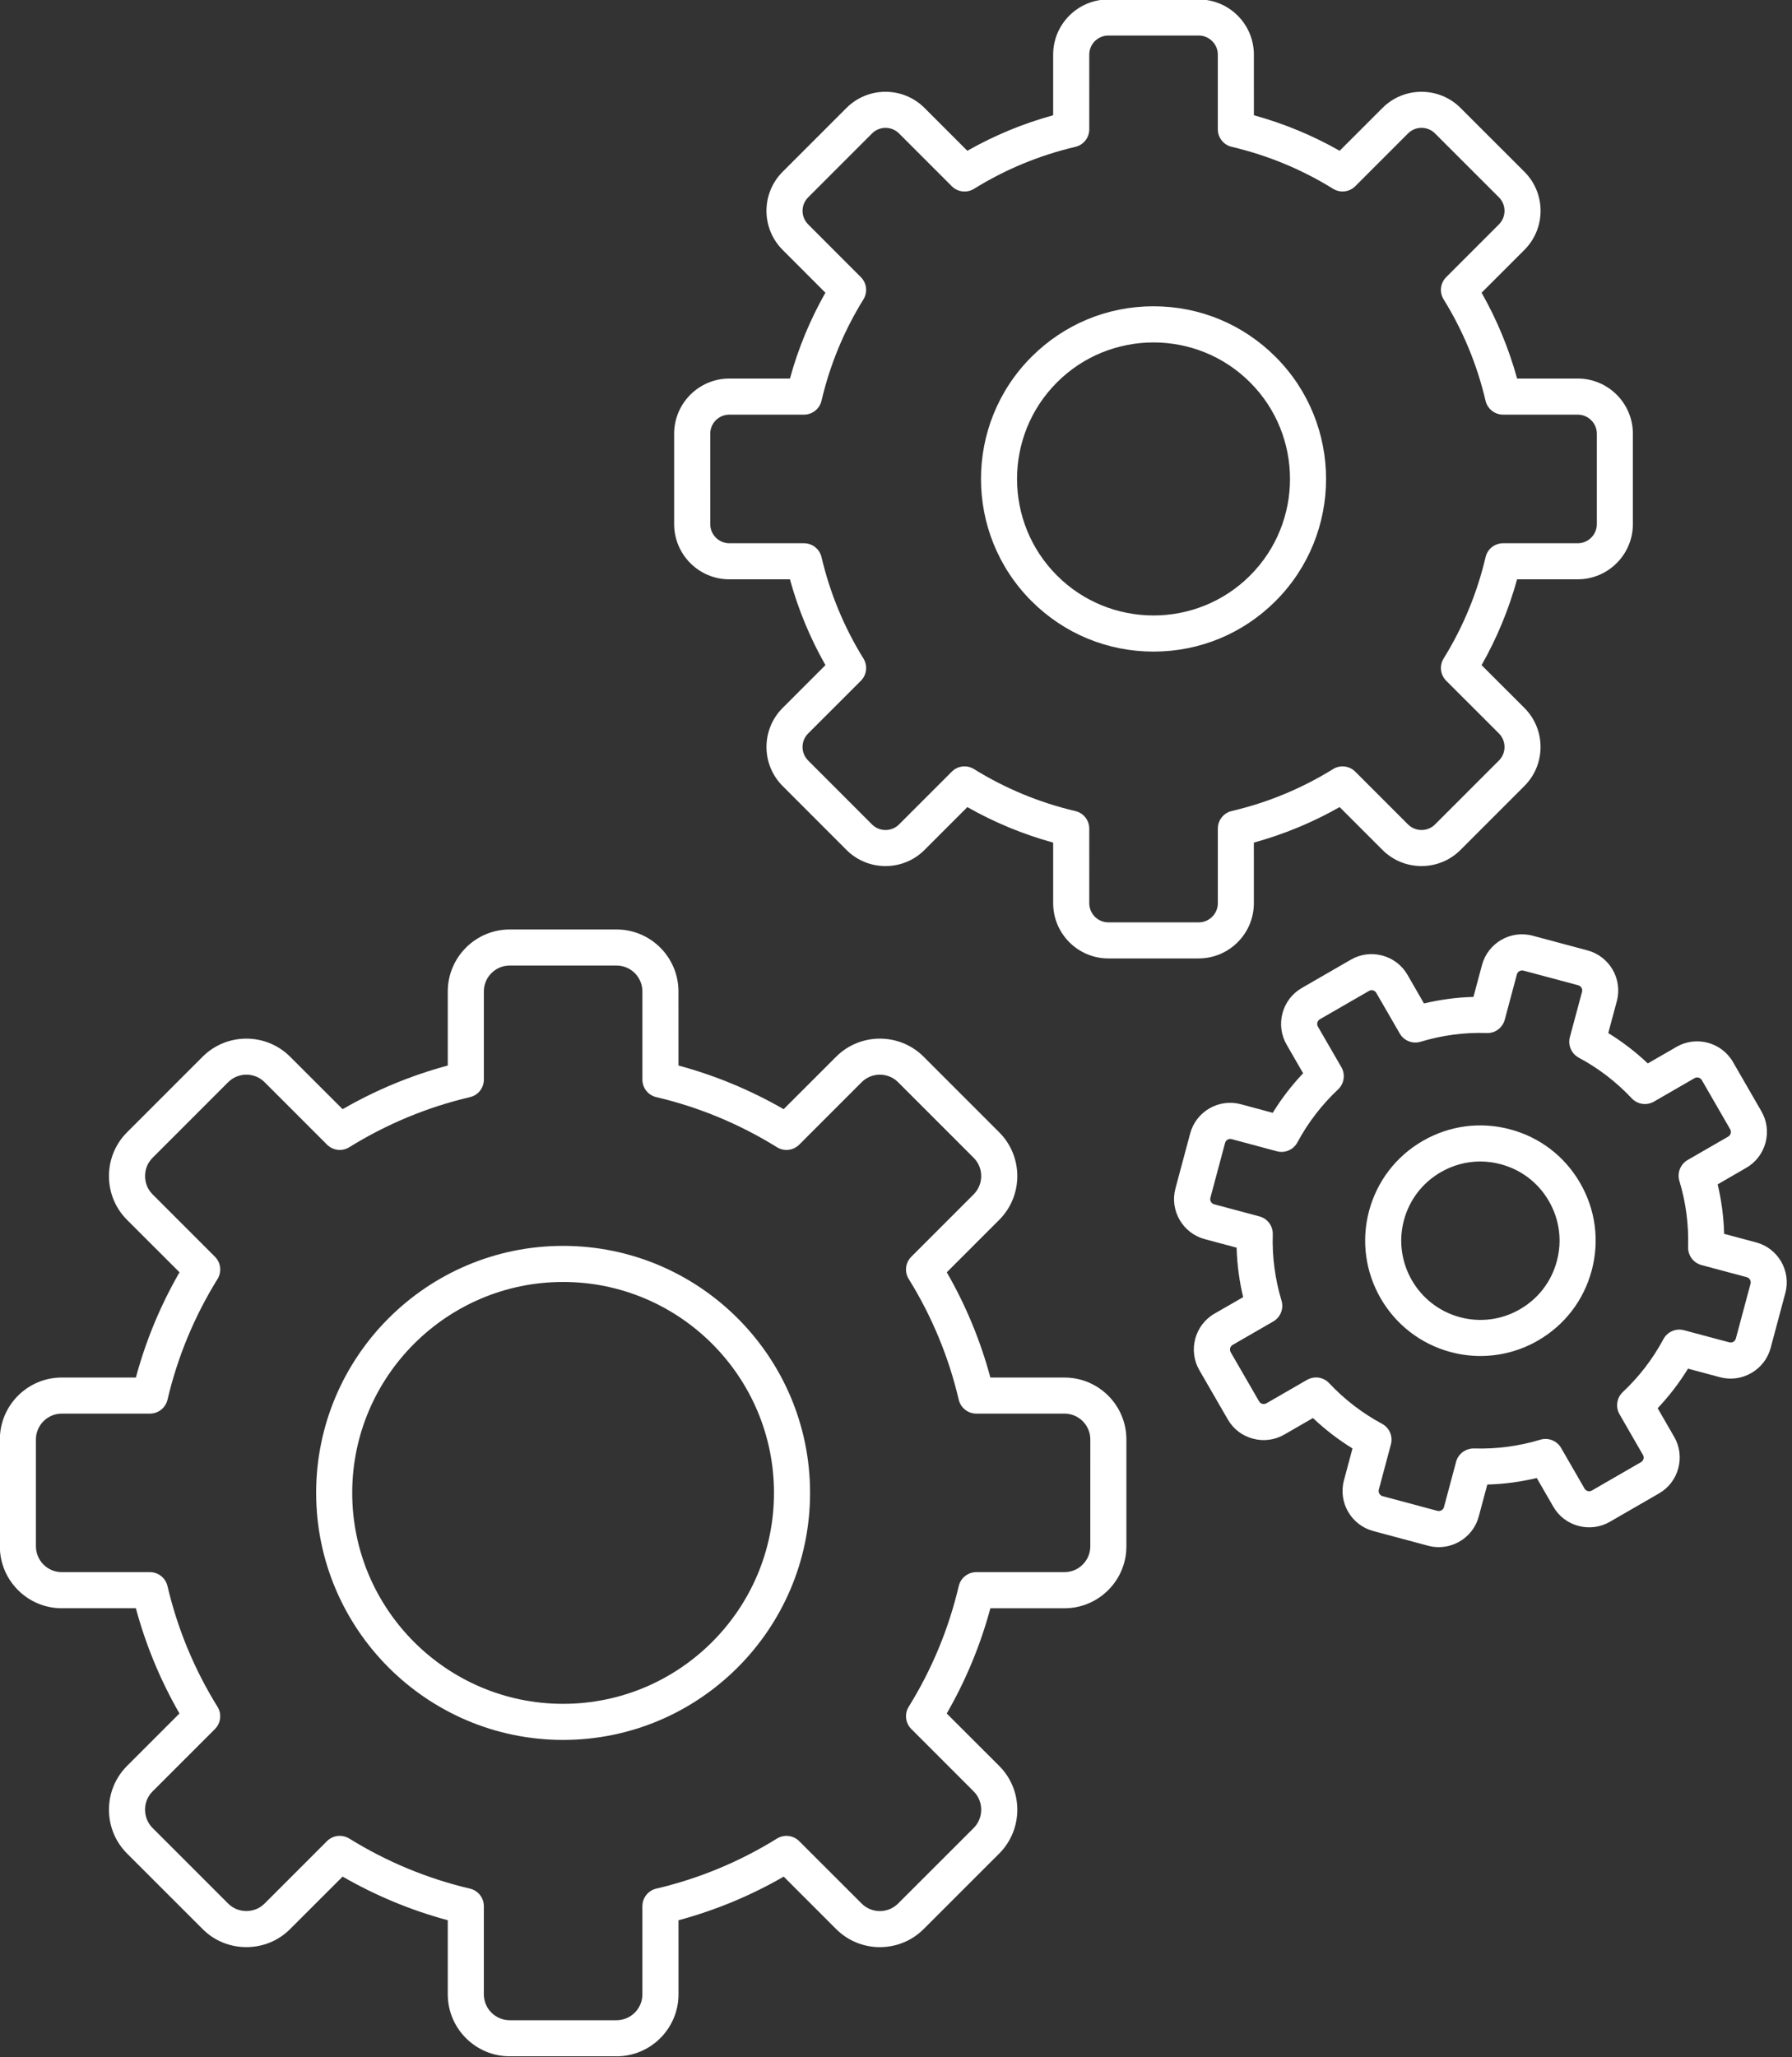
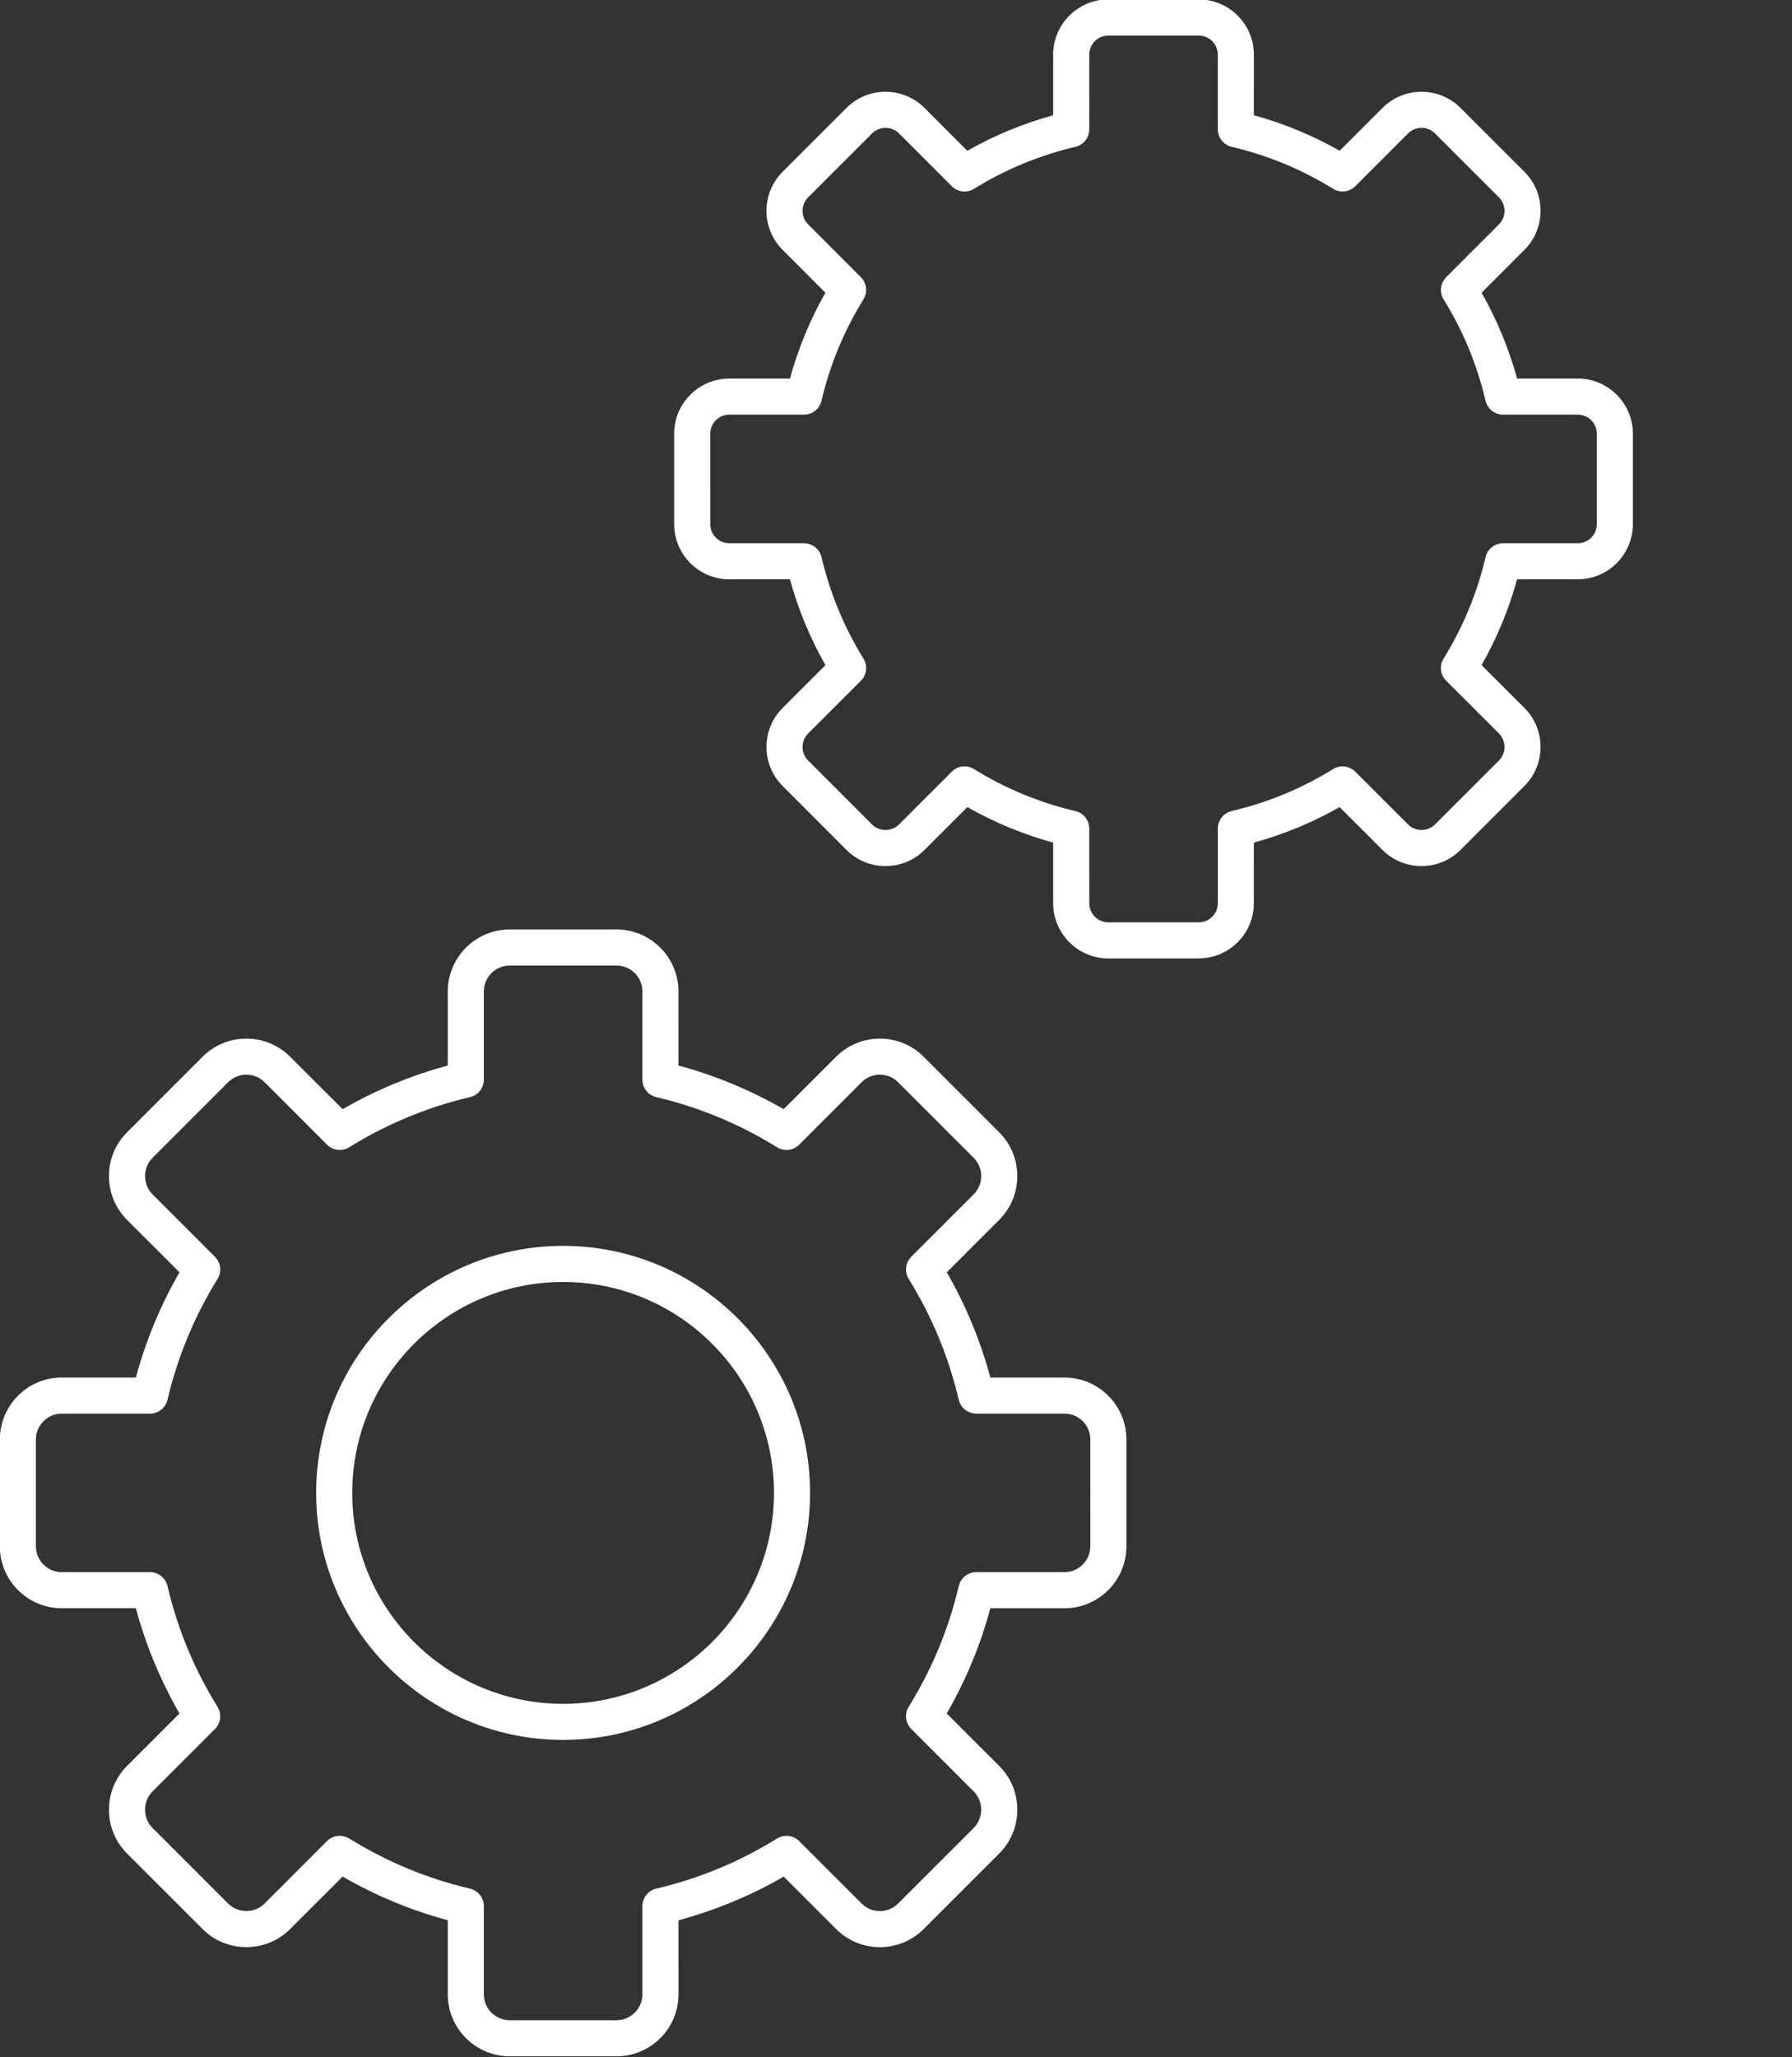
<svg xmlns="http://www.w3.org/2000/svg" clip-rule="evenodd" fill="#ffffff" fill-rule="evenodd" height="153.1" image-rendering="optimizeQuality" preserveAspectRatio="xMidYMid meet" shape-rendering="geometricPrecision" text-rendering="geometricPrecision" version="1" viewBox="20.2 10.2 133.4 153.1" width="133.4" zoomAndPan="magnify">
  <rect x="20.2" y="10.2" width="133.4" height="153.1" fill="#333333" stroke="none" />
  <g>
    <g id="change1_1">
      <path d="M45.494 146.831c0.245,0 0.489,0.067 0.706,0.2 2.787,1.727 5.808,2.982 8.983,3.727 0.609,0.143 1.035,0.682 1.035,1.308l0 6.56c0,1.063 0.864,1.927 1.927,1.927l7.948 0c1.064,0 1.927,-0.864 1.927,-1.927l0 -6.56c0,-0.622 0.427,-1.165 1.035,-1.308 3.179,-0.745 6.2,-2 8.983,-3.724 0.532,-0.329 1.217,-0.248 1.657,0.192l4.644 4.64c0.748,0.752 1.968,0.752 2.72,0l5.623 -5.619c0.748,-0.752 0.748,-1.972 -0,-2.724l-4.643 -4.644c-0.441,-0.441 -0.521,-1.126 -0.193,-1.657 1.728,-2.783 2.979,-5.808 3.724,-8.979 0.144,-0.608 0.685,-1.038 1.308,-1.038l6.563 0c1.06,0 1.923,-0.864 1.923,-1.923l0.001 -7.952c0,-1.06 -0.864,-1.923 -1.924,-1.923l-6.563 -0c-0.622,0 -1.165,-0.43 -1.308,-1.035 -0.745,-3.179 -1.997,-6.203 -3.724,-8.986 -0.328,-0.528 -0.248,-1.213 0.192,-1.654l4.644 -4.644c0.748,-0.752 0.748,-1.972 -0,-2.72l-5.623 -5.623c-0.751,-0.752 -1.972,-0.752 -2.72,0l-4.643 4.644c-0.444,0.441 -1.129,0.521 -1.657,0.192 -2.787,-1.728 -5.808,-2.983 -8.983,-3.728 -0.608,-0.14 -1.035,-0.682 -1.035,-1.304l0 -6.563c0,-1.063 -0.864,-1.927 -1.927,-1.927l-7.948 0c-1.063,0 -1.927,0.864 -1.927,1.927l0 6.563c0,0.623 -0.427,1.164 -1.035,1.304 -3.175,0.745 -6.196,2 -8.983,3.728 -0.528,0.329 -1.217,0.248 -1.657,-0.192l-4.643 -4.644c-0.748,-0.752 -1.969,-0.752 -2.721,0l-5.622 5.623c-0.36,0.36 -0.56,0.843 -0.56,1.36 0.001,0.514 0.199,1 0.559,1.36l4.644 4.644c0.441,0.441 0.521,1.126 0.192,1.657 -1.724,2.783 -2.979,5.805 -3.724,8.983 -0.143,0.605 -0.685,1.035 -1.308,1.035l-6.563 -0c-1.06,0 -1.924,0.864 -1.924,1.923l0 7.952c0,1.059 0.863,1.923 1.923,1.923l6.564 0c0.622,0 1.164,0.43 1.307,1.038 0.746,3.179 1.997,6.2 3.724,8.983 0.329,0.528 0.248,1.213 -0.192,1.657l-4.643 4.64c-0.36,0.36 -0.56,0.846 -0.56,1.36 0.001,0.517 0.199,1 0.559,1.36l5.623 5.622c0.36,0.364 0.843,0.56 1.36,0.56 0.518,0 1,-0.196 1.36,-0.56l4.644 -4.644c0.259,-0.259 0.605,-0.392 0.951,-0.392zm20.599 16.407l-7.948 0c-2.542,0 -4.612,-2.07 -4.612,-4.612l0 -5.514c-2.738,-0.738 -5.364,-1.829 -7.829,-3.248l-3.906 3.902c-0.867,0.871 -2.025,1.346 -3.259,1.346 -1.234,0 -2.392,-0.475 -3.259,-1.346l-5.623 -5.619c-0.867,-0.871 -1.346,-2.028 -1.346,-3.262 0,-1.231 0.479,-2.388 1.346,-3.259l3.902 -3.902c-1.419,-2.465 -2.507,-5.091 -3.245,-7.832l-5.517 0c-2.542,0 -4.609,-2.067 -4.609,-4.609l0.001 -7.952c0,-2.542 2.066,-4.609 4.608,-4.609l5.518 -0c0.738,-2.741 1.825,-5.367 3.248,-7.832l-3.906 -3.902c-0.867,-0.867 -1.346,-2.025 -1.346,-3.259 0,-1.234 0.479,-2.392 1.346,-3.259l5.623 -5.623c1.797,-1.797 4.72,-1.797 6.518,0l3.906 3.902c2.465,-1.42 5.091,-2.511 7.829,-3.248l0 -5.514c0,-2.542 2.07,-4.612 4.612,-4.612l7.948 0c2.543,0 4.612,2.07 4.612,4.612l0.001 5.514c2.738,0.738 5.363,1.829 7.829,3.248l3.906 -3.902c1.798,-1.797 4.72,-1.797 6.518,0l5.623 5.623c1.798,1.797 1.797,4.721 -0,6.518l-3.902 3.902c1.42,2.465 2.507,5.091 3.245,7.833l5.518 -0c2.542,0 4.608,2.067 4.608,4.609l0 7.952c0,2.542 -2.067,4.609 -4.609,4.609l-5.517 0c-0.738,2.738 -1.826,5.364 -3.249,7.832l3.906 3.902c1.798,1.797 1.797,4.724 -0,6.521l-5.622 5.619c-1.798,1.797 -4.721,1.797 -6.518,0l-3.902 -3.902c-2.465,1.423 -5.091,2.51 -7.833,3.248l0.001 5.514c0,2.542 -2.071,4.612 -4.613,4.612z" fill="inherit" />
      <path d="M62.117 105.609c-8.654,0 -15.697,7.042 -15.697,15.697 0,8.658 7.042,15.7 15.697,15.7 8.659,-0 15.7,-7.042 15.7,-15.7 0.001,-8.654 -7.042,-15.697 -15.7,-15.697zm0 34.082c-10.133,0 -18.382,-8.249 -18.382,-18.386 0.001,-10.137 8.248,-18.382 18.382,-18.382 10.141,0 18.386,8.245 18.386,18.382 0,10.137 -8.245,18.386 -18.385,18.386z" fill="inherit" />
      <path d="M91.999 67.236c0.245,0 0.489,0.067 0.71,0.203 2.325,1.444 4.864,2.493 7.539,3.123 0.609,0.14 1.039,0.682 1.039,1.304l0.001 5.556c0,0.783 0.636,1.423 1.419,1.423l6.728 0c0.784,0 1.423,-0.64 1.423,-1.423l0 -5.556c0,-0.622 0.426,-1.164 1.035,-1.308 2.679,-0.626 5.214,-1.678 7.542,-3.119 0.529,-0.329 1.213,-0.248 1.654,0.192l3.927 3.927c0.556,0.552 1.458,0.552 2.01,0l4.759 -4.759c0.552,-0.552 0.552,-1.454 -0,-2.011l-3.926 -3.923c-0.441,-0.441 -0.521,-1.129 -0.193,-1.657 1.444,-2.329 2.493,-4.867 3.123,-7.542 0.14,-0.609 0.682,-1.035 1.308,-1.035l5.553 0c0.783,0 1.422,-0.64 1.422,-1.423l0 -6.728c0,-0.783 -0.64,-1.42 -1.423,-1.42l-5.556 0c-0.622,0 -1.164,-0.43 -1.308,-1.038 -0.625,-2.679 -1.678,-5.214 -3.119,-7.539 -0.328,-0.532 -0.248,-1.217 0.192,-1.657l3.927 -3.927c0.552,-0.556 0.552,-1.455 -0,-2.011l-4.759 -4.756c-0.552,-0.556 -1.455,-0.556 -2.011,0l-3.926 3.927c-0.441,0.441 -1.127,0.518 -1.655,0.189 -2.328,-1.441 -4.864,-2.49 -7.542,-3.119 -0.608,-0.143 -1.035,-0.682 -1.035,-1.308l0 -5.556c0,-0.783 -0.64,-1.419 -1.423,-1.419l-6.727 -0c-0.783,0 -1.42,0.636 -1.42,1.42l0.001 5.556c0,0.626 -0.431,1.168 -1.039,1.308 -2.674,0.629 -5.21,1.678 -7.539,3.122 -0.531,0.329 -1.217,0.248 -1.657,-0.192l-3.926 -3.927c-0.556,-0.556 -1.455,-0.556 -2.011,0l-4.755 4.755c-0.556,0.556 -0.556,1.455 -0.001,2.011l3.923 3.927c0.441,0.441 0.521,1.126 0.192,1.657 -1.444,2.329 -2.493,4.864 -3.119,7.539 -0.143,0.608 -0.685,1.038 -1.308,1.038l-5.556 0c-0.783,0 -1.42,0.636 -1.42,1.42l0.001 6.728c0,0.783 0.636,1.423 1.419,1.423l5.556 0c0.626,0 1.164,0.43 1.308,1.035 0.629,2.678 1.678,5.214 3.119,7.542 0.329,0.528 0.252,1.213 -0.189,1.657l-3.926 3.923c-0.556,0.556 -0.556,1.458 -0.001,2.011l4.756 4.759c0.552,0.552 1.455,0.552 2.01,0l3.927 -3.927c0.259,-0.259 0.601,-0.395 0.947,-0.395zm17.434 14.294l-6.728 0c-2.262,0 -4.105,-1.843 -4.105,-4.109l0 -4.511c-2.237,-0.616 -4.378,-1.5 -6.388,-2.643l-3.189 3.189c-1.601,1.601 -4.207,1.601 -5.808,0l-4.755 -4.759c-1.602,-1.601 -1.602,-4.206 -0.001,-5.808l3.189 -3.189c-1.144,-2.007 -2.029,-4.151 -2.644,-6.385l-4.514 -0c-2.262,0 -4.105,-1.843 -4.105,-4.109l0 -6.728c0,-2.262 1.843,-4.105 4.105,-4.105l4.515 -0c0.612,-2.238 1.5,-4.378 2.639,-6.388l-3.185 -3.189c-1.602,-1.602 -1.602,-4.207 -0.001,-5.808l4.756 -4.756c1.602,-1.602 4.206,-1.601 5.808,0l3.189 3.189c2.011,-1.143 4.151,-2.028 6.388,-2.643l0 -4.514c0,-2.266 1.843,-4.105 4.105,-4.105l6.728 0c2.266,0 4.109,1.839 4.109,4.105l0.001 4.514c2.234,0.615 4.377,1.5 6.384,2.643l3.19 -3.189c1.601,-1.602 4.209,-1.601 5.807,0l4.76 4.755c1.601,1.601 1.601,4.206 -0.001,5.808l-3.189 3.189c1.14,2.011 2.028,4.151 2.643,6.388l4.511 -0c2.266,0 4.108,1.843 4.108,4.105l0 6.728c0,2.266 -1.843,4.109 -4.109,4.109l-4.511 -0c-0.615,2.234 -1.5,4.374 -2.644,6.388l3.19 3.186c1.601,1.601 1.601,4.207 -0.001,5.808l-4.758 4.759c-1.598,1.601 -4.207,1.601 -5.809,0l-3.189 -3.189c-2.007,1.143 -4.151,2.028 -6.385,2.643l0.001 4.511c0,2.266 -1.843,4.109 -4.109,4.109z" fill="inherit" />
-       <path d="M106.07 35.686c-2.602,0 -5.207,0.99 -7.186,2.972 -3.965,3.962 -3.965,10.41 0,14.375 3.962,3.962 10.41,3.962 14.375,0 3.962,-3.965 3.962,-10.413 0,-14.375 -1.982,-1.983 -4.584,-2.972 -7.189,-2.972zm0 23.008c-3.43,0 -6.658,-1.336 -9.085,-3.762 -5.011,-5.011 -5.011,-13.162 0,-18.172 2.427,-2.427 5.654,-3.766 9.084,-3.766 3.434,0 6.661,1.339 9.088,3.766l0 0c5.011,5.011 5.01,13.161 -0,18.172 -2.426,2.427 -5.654,3.762 -9.087,3.762z" fill="inherit" />
-       <path d="M118.162 112.714c0.36,0 0.716,0.143 0.979,0.423 1.147,1.22 2.472,2.238 3.941,3.028 0.549,0.294 0.822,0.927 0.661,1.528l-0.902 3.374c-0.056,0.206 0.073,0.427 0.28,0.482l4.085 1.095c0.206,0.056 0.43,-0.07 0.486,-0.28l0.902 -3.371c0.161,-0.601 0.72,-1.007 1.339,-0.993 1.672,0.052 3.325,-0.168 4.927,-0.65 0.598,-0.182 1.241,0.073 1.552,0.612l1.745 3.025c0.07,0.122 0.181,0.168 0.241,0.182 0.06,0.018 0.178,0.035 0.297,-0.035l3.665 -2.115c0.123,-0.07 0.168,-0.182 0.182,-0.241 0.018,-0.06 0.032,-0.178 -0.038,-0.297l-1.744 -3.028c-0.311,-0.538 -0.21,-1.224 0.244,-1.65 1.221,-1.147 2.238,-2.472 3.025,-3.941 0.298,-0.549 0.927,-0.825 1.532,-0.661l3.375 0.902c0.133,0.035 0.244,-0.01 0.297,-0.042 0.053,-0.032 0.15,-0.101 0.185,-0.238l1.095 -4.084c0.056,-0.206 -0.074,-0.43 -0.28,-0.486l-3.371 -0.902c-0.601,-0.161 -1.014,-0.717 -0.997,-1.339 0.052,-1.668 -0.164,-3.325 -0.65,-4.927 -0.178,-0.598 0.077,-1.241 0.615,-1.552l3.025 -1.745c0.122,-0.07 0.167,-0.182 0.181,-0.241 0.018,-0.059 0.031,-0.178 -0.038,-0.301l-2.112 -3.661c-0.108,-0.185 -0.357,-0.252 -0.542,-0.143l-3.024 1.745c-0.542,0.311 -1.224,0.21 -1.651,-0.245 -1.146,-1.22 -2.472,-2.238 -3.941,-3.025 -0.548,-0.297 -0.825,-0.93 -0.664,-1.532l0.906 -3.374c0.056,-0.206 -0.074,-0.426 -0.28,-0.482l-4.087 -1.094c-0.203,-0.052 -0.427,0.073 -0.483,0.28l-0.902 3.371c-0.164,0.601 -0.71,1.021 -1.34,0.996 -1.667,-0.056 -3.325,0.164 -4.927,0.65 -0.601,0.178 -1.241,-0.073 -1.552,-0.615l-1.748 -3.025c-0.07,-0.122 -0.179,-0.168 -0.238,-0.182 -0.059,-0.018 -0.178,-0.032 -0.301,0.038l-3.664 2.112c-0.119,0.07 -0.165,0.182 -0.182,0.241 -0.013,0.06 -0.031,0.178 0.039,0.301l1.749 3.025c0.311,0.539 0.209,1.224 -0.245,1.651 -1.22,1.147 -2.238,2.472 -3.028,3.941 -0.294,0.549 -0.927,0.825 -1.528,0.664l-3.373 -0.906c-0.203,-0.056 -0.427,0.073 -0.483,0.28l-1.094 4.088c-0.056,0.206 0.07,0.427 0.28,0.483l3.371 0.902c0.602,0.161 1.014,0.717 0.993,1.339 -0.052,1.668 0.168,3.325 0.65,4.927 0.182,0.598 -0.073,1.241 -0.612,1.552l-3.024 1.745c-0.123,0.07 -0.168,0.182 -0.186,0.241 -0.013,0.059 -0.032,0.178 0.038,0.301l2.116 3.661c0.07,0.122 0.181,0.168 0.241,0.185 0.06,0.014 0.178,0.031 0.297,-0.038l3.028 -1.748c0.21,-0.119 0.441,-0.178 0.672,-0.178zm9.144 12.63c-0.262,0 -0.532,-0.032 -0.798,-0.105l-4.083 -1.094c-1.64,-0.441 -2.62,-2.133 -2.179,-3.773l0.636 -2.374c-1.056,-0.65 -2.042,-1.409 -2.944,-2.262l-2.133 1.231c-0.71,0.409 -1.539,0.518 -2.336,0.304 -0.797,-0.213 -1.462,-0.72 -1.871,-1.434l-2.115 -3.661c-0.85,-1.472 -0.343,-3.36 1.125,-4.21l2.134 -1.227c-0.287,-1.21 -0.452,-2.441 -0.486,-3.682l-2.374 -0.636c-1.64,-0.441 -2.619,-2.133 -2.179,-3.773l1.095 -4.088c0.437,-1.64 2.132,-2.619 3.772,-2.179l2.375 0.64c0.651,-1.059 1.409,-2.042 2.262,-2.944l-1.23 -2.133c-0.409,-0.713 -0.518,-1.542 -0.305,-2.339 0.213,-0.794 0.72,-1.458 1.43,-1.871l3.665 -2.115c0.71,-0.409 1.542,-0.517 2.335,-0.304 0.797,0.213 1.462,0.724 1.874,1.434l1.228 2.133c1.21,-0.29 2.444,-0.455 3.682,-0.486l0.637 -2.378c0.441,-1.64 2.132,-2.619 3.772,-2.178l4.088 1.095c1.639,0.441 2.615,2.133 2.178,3.773l-0.639 2.378c1.059,0.65 2.041,1.406 2.944,2.259l2.133 -1.231c1.472,-0.85 3.36,-0.343 4.21,1.129l2.112 3.661c0.413,0.713 0.521,1.542 0.308,2.339 -0.213,0.794 -0.724,1.462 -1.434,1.871l-2.129 1.231c0.286,1.206 0.45,2.441 0.482,3.682l2.378 0.636c1.641,0.437 2.619,2.13 2.178,3.769l-1.094 4.088c-0.213,0.794 -0.724,1.455 -1.438,1.867 -0.713,0.412 -1.546,0.521 -2.336,0.311l-2.377 -0.636c-0.651,1.056 -1.406,2.042 -2.259,2.944l1.231 2.133c0.41,0.71 0.517,1.538 0.304,2.336 -0.213,0.797 -0.724,1.462 -1.434,1.871l-3.664 2.115c-0.71,0.409 -1.539,0.517 -2.336,0.304 -0.797,-0.213 -1.462,-0.72 -1.871,-1.434l-1.23 -2.13c-1.21,0.287 -2.441,0.451 -3.682,0.486l-0.636 2.374c-0.367,1.374 -1.616,2.283 -2.975,2.283z" fill="inherit" />
-       <path d="M130.393 96.643c-1.02,0 -2.028,0.269 -2.937,0.794 -1.363,0.787 -2.336,2.056 -2.745,3.577 -0.839,3.136 1.028,6.374 4.168,7.217 1.521,0.406 3.108,0.199 4.469,-0.591 1.364,-0.787 2.339,-2.056 2.745,-3.577 0.41,-1.518 0.199,-3.108 -0.588,-4.469 -0.786,-1.364 -2.056,-2.339 -3.577,-2.745l0 0c-0.507,-0.136 -1.024,-0.206 -1.535,-0.206zm0.025 14.476c-0.744,0 -1.497,-0.098 -2.234,-0.294 -4.57,-1.227 -7.291,-5.937 -6.067,-10.508 0.595,-2.213 2.014,-4.063 3.997,-5.207 1.987,-1.147 4.298,-1.451 6.511,-0.857l0 0c2.213,0.591 4.063,2.011 5.206,3.997 1.147,1.983 1.451,4.294 0.857,6.507 -0.591,2.213 -2.011,4.063 -3.997,5.21 -1.321,0.762 -2.787,1.15 -4.273,1.15z" fill="inherit" />
    </g>
  </g>
-   <path d="M0 0H173.397V173.397H0z" fill="none" />
</svg>